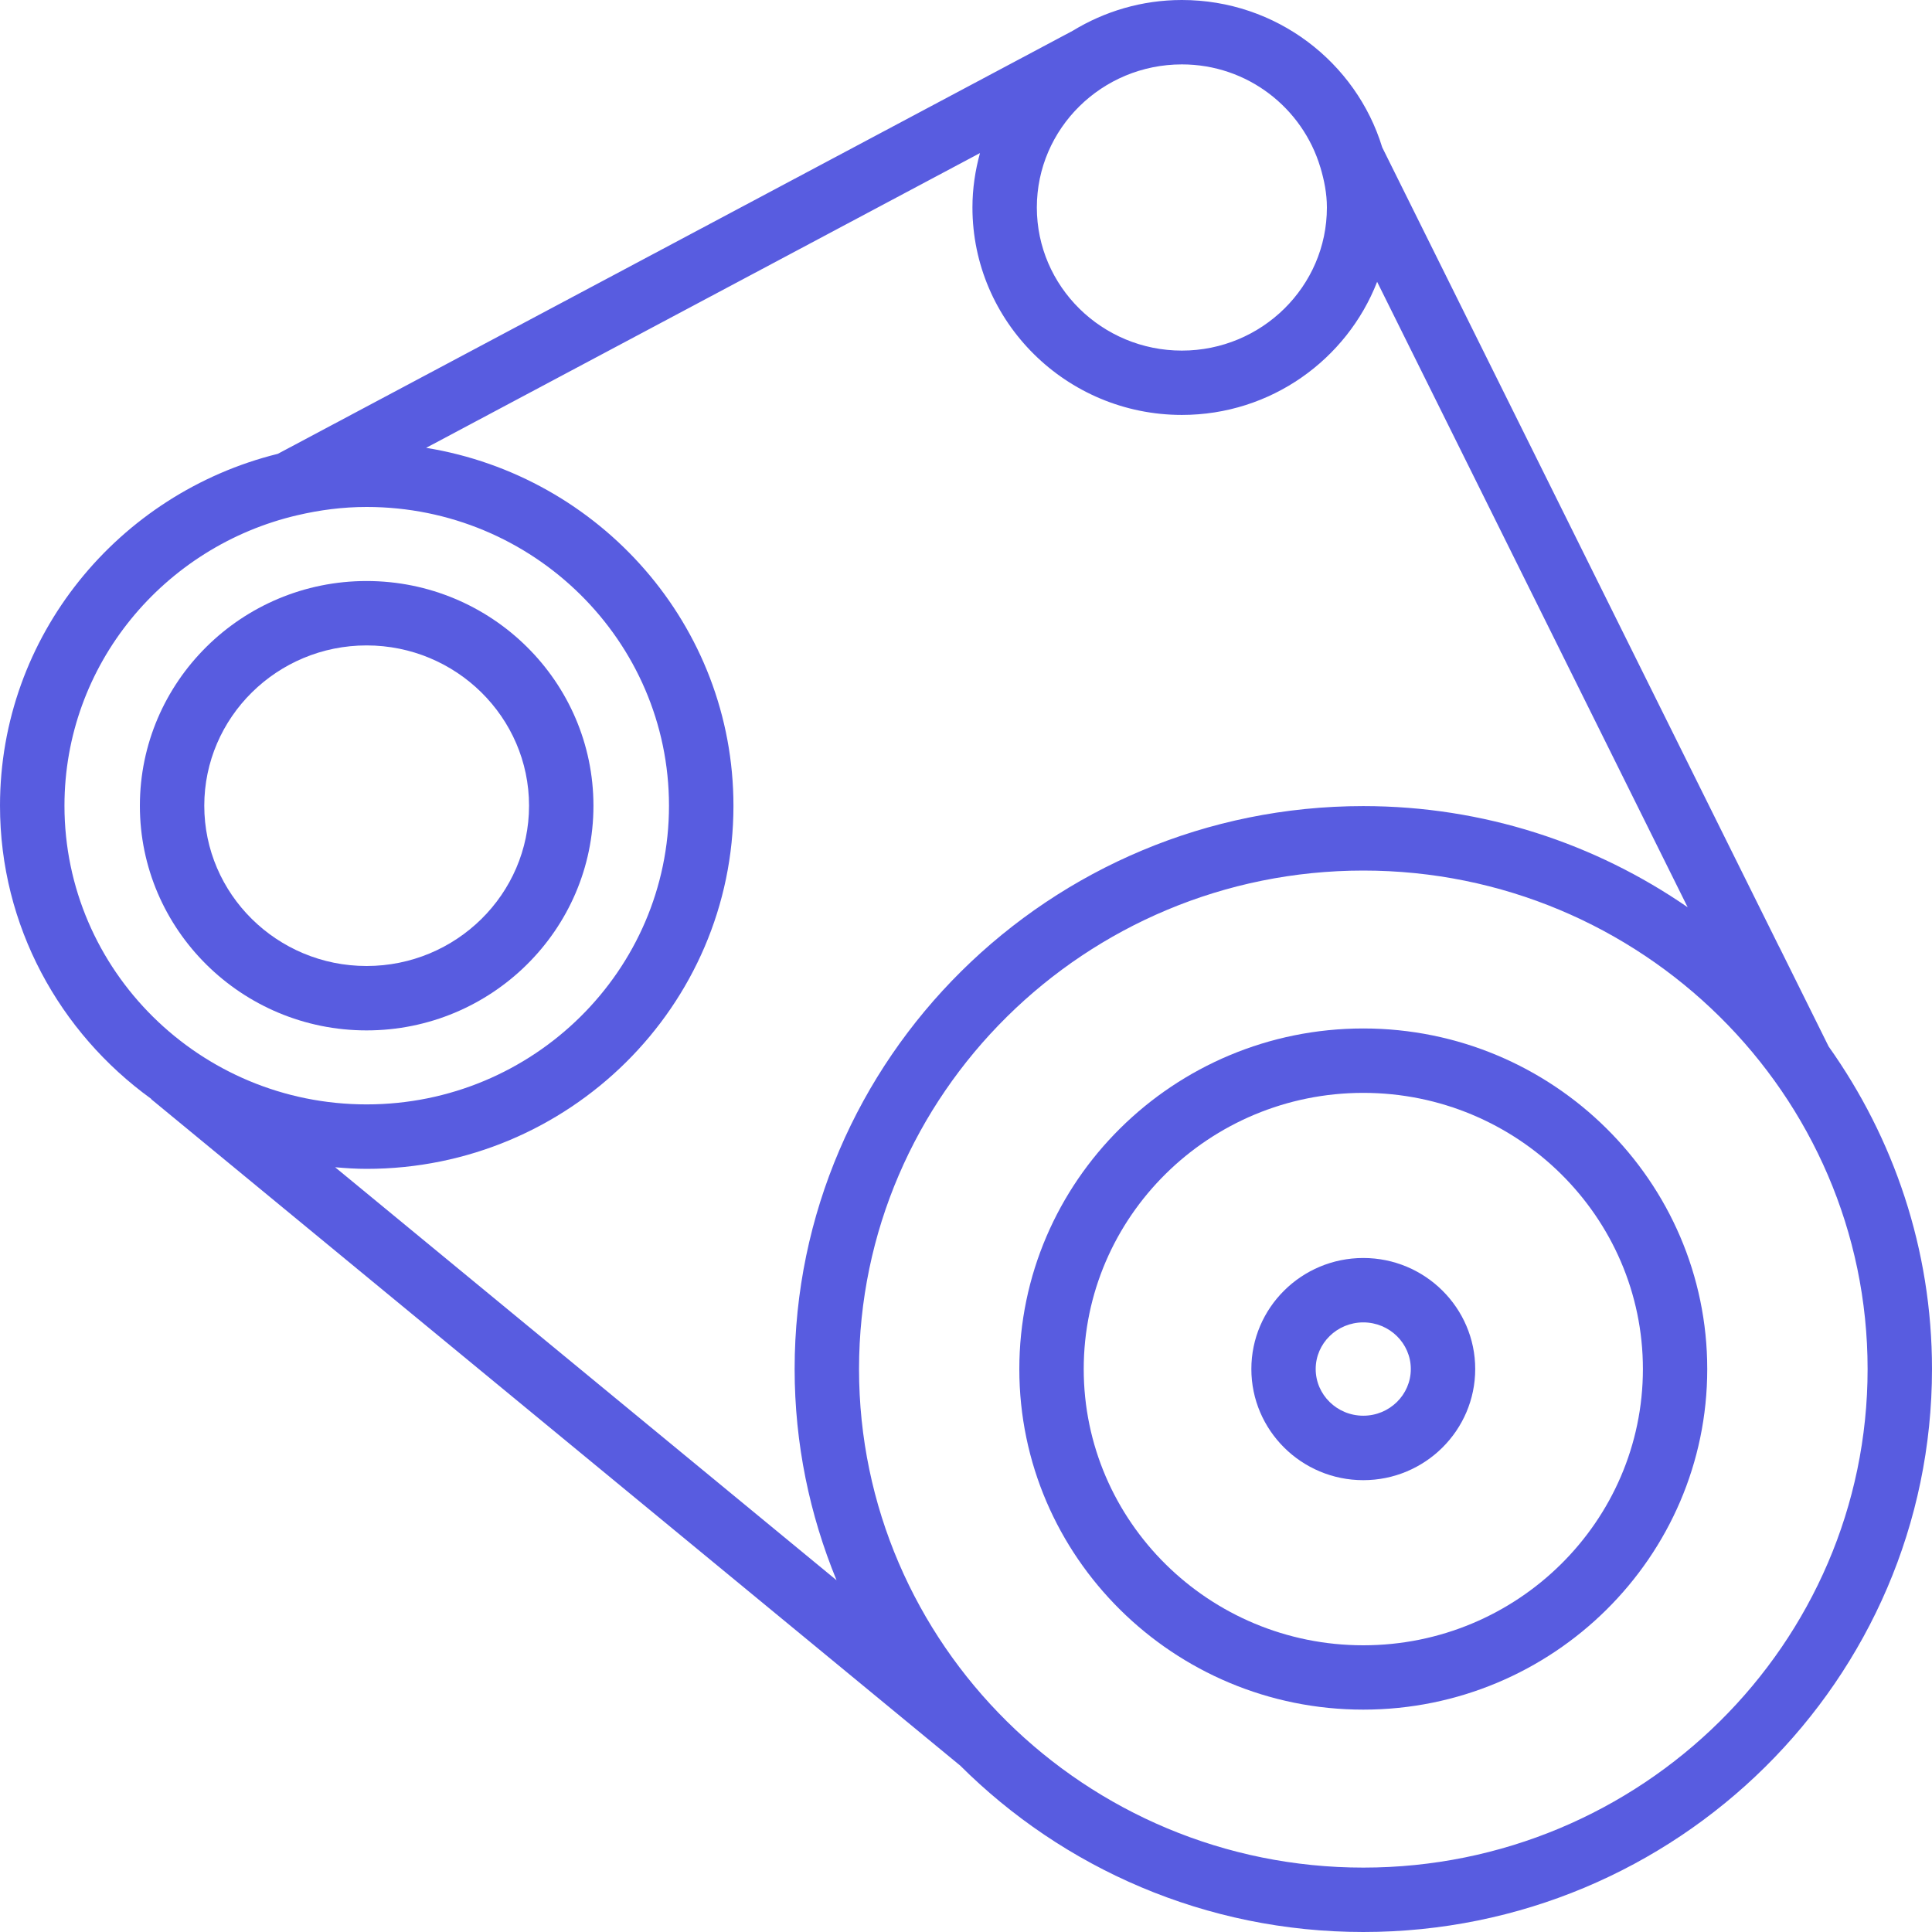
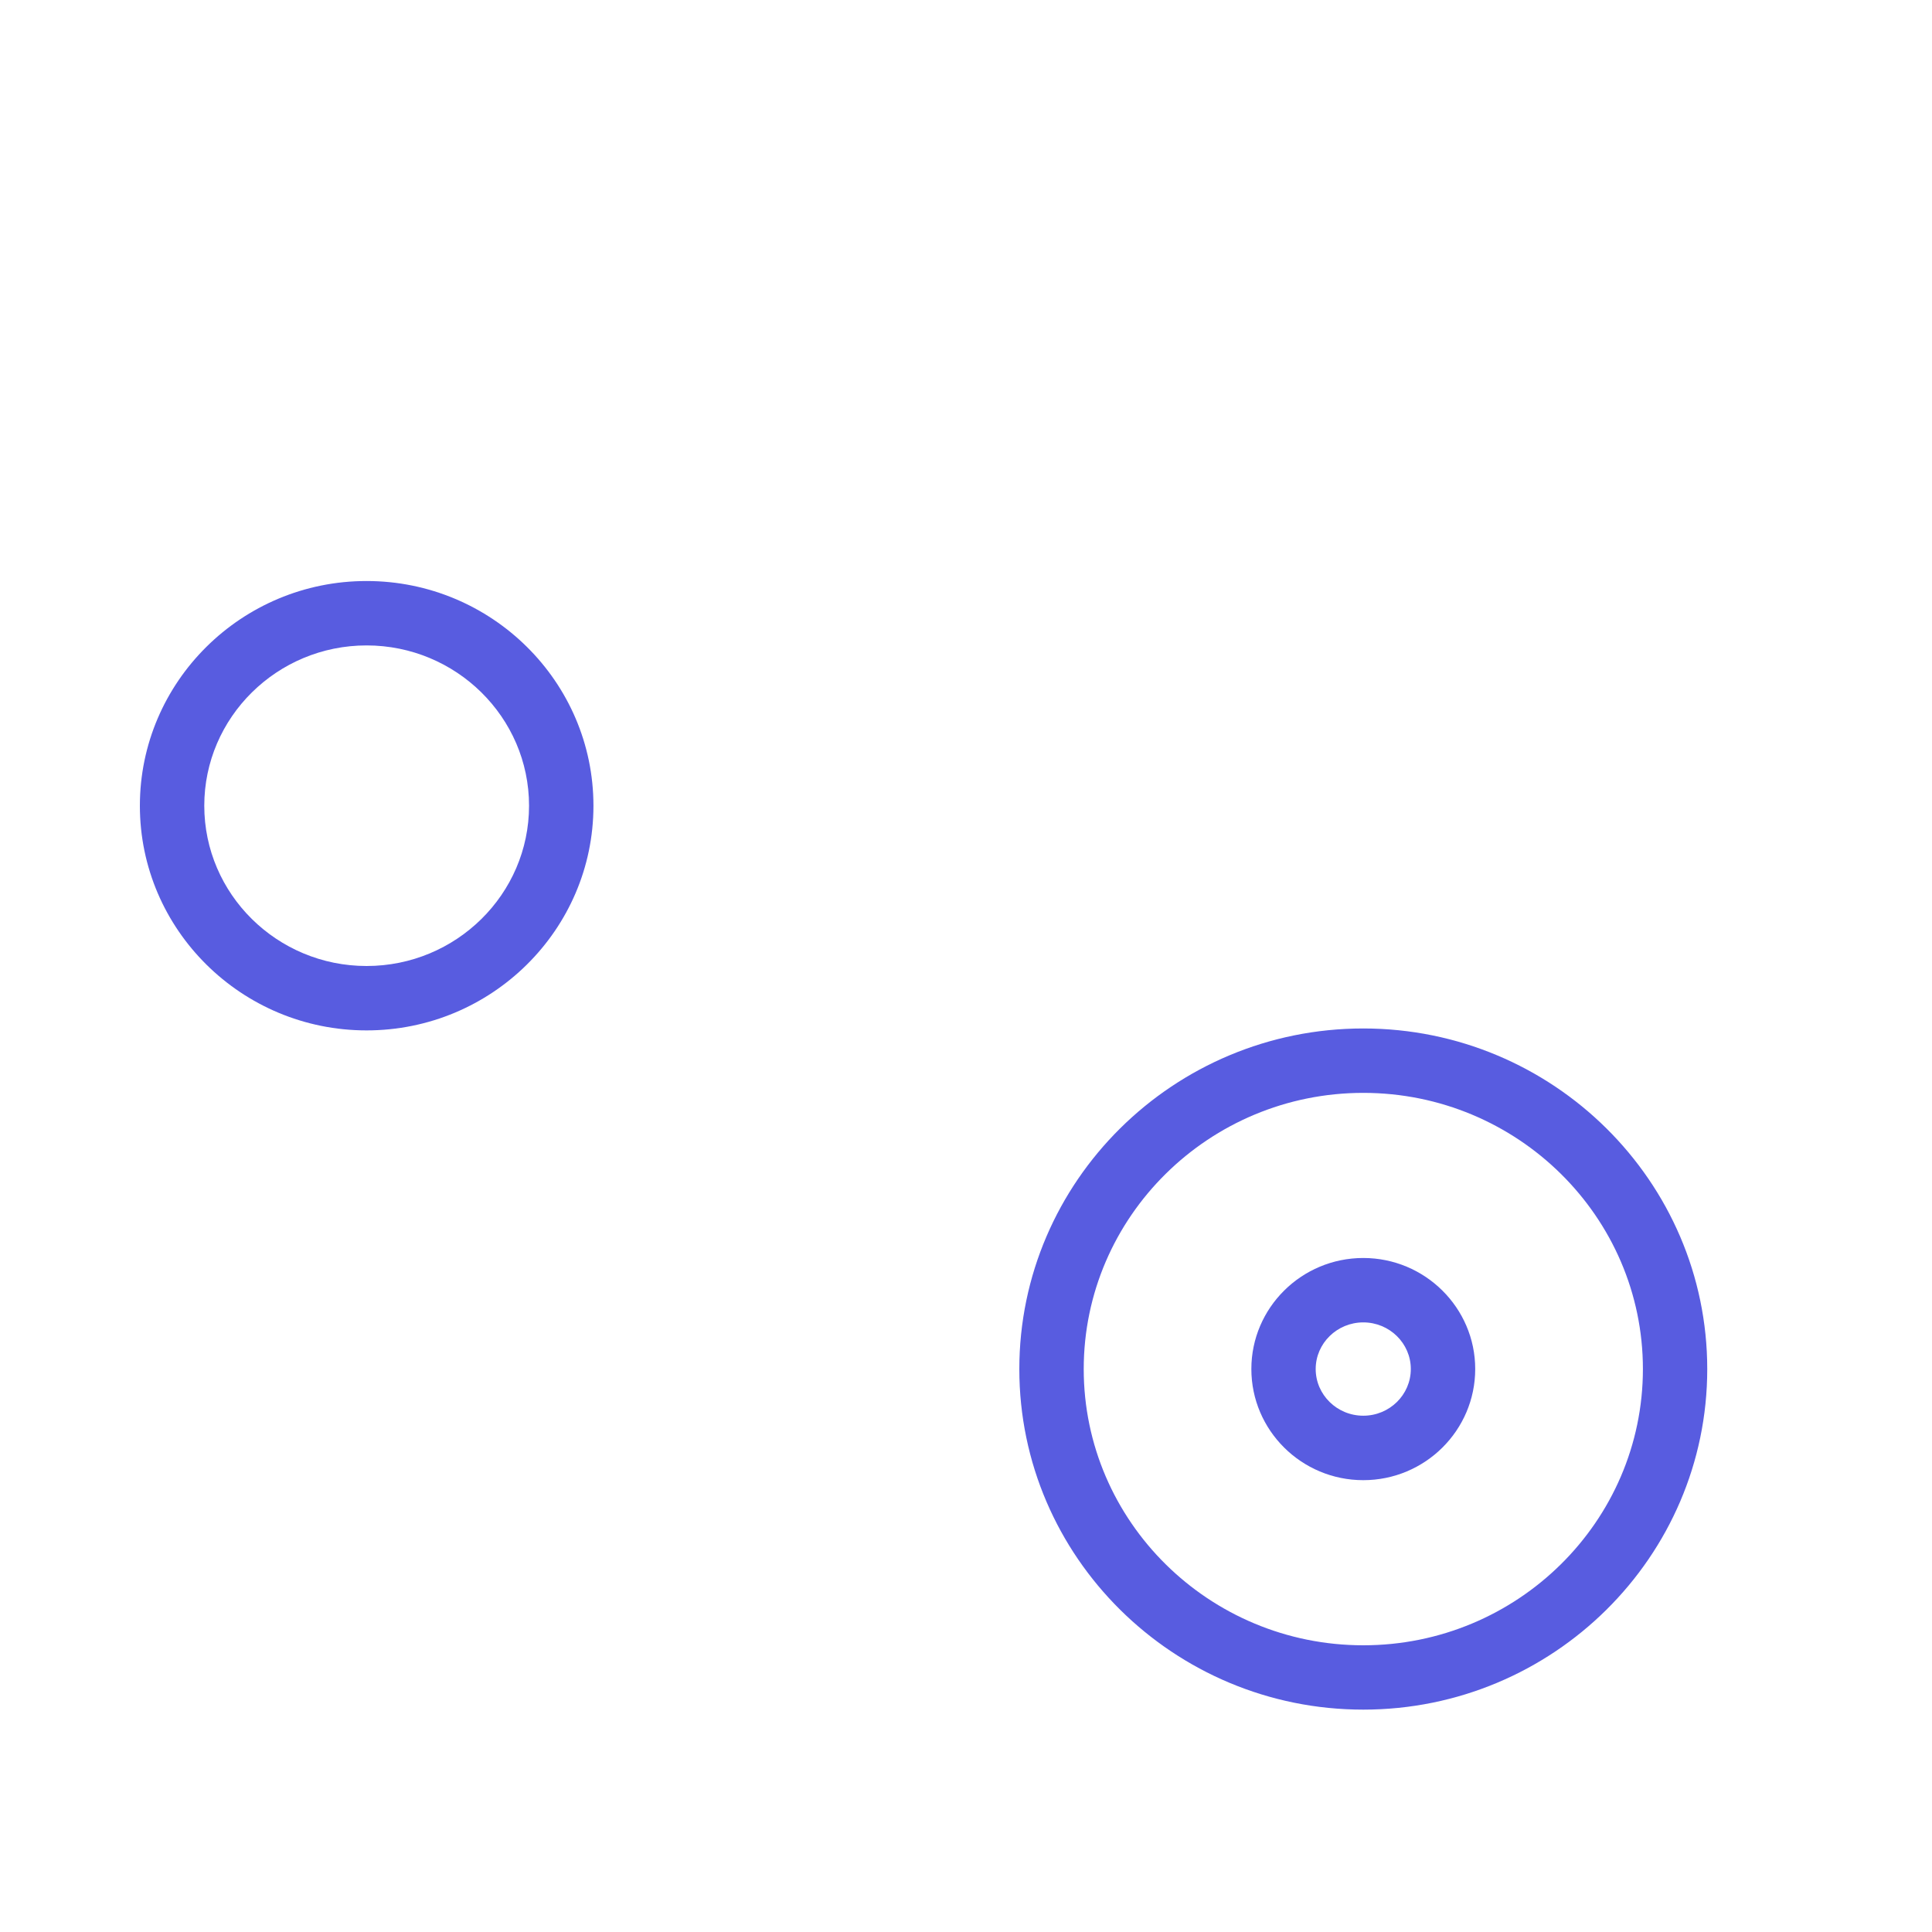
<svg xmlns="http://www.w3.org/2000/svg" width="30" height="30" viewBox="0 0 30 30" fill="none">
  <path d="M21.169 15.97C18.224 15.97 15.828 18.343 15.828 21.259C15.828 24.175 18.224 26.547 21.169 26.547C24.114 26.547 26.51 24.175 26.51 21.259C26.51 18.343 24.114 15.97 21.169 15.97ZM21.169 25.548C18.775 25.548 16.828 23.624 16.828 21.259C16.828 18.894 18.775 16.97 21.169 16.97C23.562 16.97 25.511 18.894 25.511 21.259C25.51 23.624 23.562 25.548 21.169 25.548Z" fill="#585CE0" />
-   <path d="M28.395 16.25C28.394 16.249 28.395 16.249 28.394 16.248L28.28 16.018L27.63 14.708C27.63 14.707 27.629 14.707 27.628 14.706L21.463 2.288C21.058 0.965 19.817 0 18.352 0C17.73 0 17.151 0.177 16.657 0.478L4.314 7.047C1.84 7.66 0 9.873 0 12.511C0 14.379 0.926 16.034 2.344 17.06C2.348 17.064 2.35 17.069 2.354 17.073L14.9 27.408C14.901 27.409 14.902 27.409 14.904 27.41C16.505 29.008 18.721 30 21.169 30C26.038 30 30 26.078 30 21.258C30 19.395 29.403 17.669 28.395 16.25L28.395 16.25ZM20.501 2.594C20.502 2.596 20.502 2.597 20.503 2.599C20.562 2.798 20.604 3.004 20.604 3.222C20.604 4.447 19.593 5.444 18.352 5.444C17.11 5.444 16.1 4.447 16.1 3.222C16.1 1.996 17.11 1 18.352 1C19.371 1 20.224 1.675 20.501 2.594L20.501 2.594ZM1.001 12.511C1.001 10.319 2.548 8.482 4.619 8C4.619 8 4.62 8 4.62 8C4.965 7.919 5.324 7.872 5.693 7.872C8.282 7.872 10.388 9.953 10.388 12.511C10.388 15.069 8.282 17.149 5.693 17.149C3.105 17.149 1.001 15.069 1.001 12.511L1.001 12.511ZM5.204 18.125C5.366 18.139 5.528 18.15 5.693 18.15C8.833 18.15 11.389 15.621 11.389 12.512C11.389 9.715 9.319 7.393 6.617 6.954L15.217 2.377C15.143 2.646 15.1 2.929 15.1 3.221C15.1 4.998 16.559 6.443 18.352 6.443C19.734 6.443 20.914 5.583 21.384 4.376L26.206 14.088C24.776 13.101 23.041 12.517 21.169 12.517C16.3 12.517 12.339 16.439 12.339 21.258C12.339 22.418 12.573 23.524 12.99 24.538L5.204 18.125ZM21.17 29C16.852 29 13.339 25.527 13.339 21.259C13.339 16.991 16.852 13.518 21.17 13.518C25.488 13.518 29 16.991 29 21.259C29 25.527 25.488 29 21.17 29Z" fill="#585CE0" />
  <path d="M21.169 19.534C20.21 19.534 19.431 20.308 19.431 21.258C19.431 22.21 20.21 22.984 21.169 22.984C22.128 22.984 22.907 22.21 22.907 21.258C22.907 20.308 22.127 19.534 21.169 19.534ZM21.169 21.983C20.762 21.983 20.43 21.658 20.43 21.258C20.43 20.859 20.762 20.534 21.169 20.534C21.576 20.534 21.907 20.859 21.907 21.258C21.907 21.659 21.576 21.983 21.169 21.983Z" fill="#585CE0" />
  <path d="M5.692 16C7.635 16 9.215 14.435 9.215 12.512C9.215 10.587 7.635 9.022 5.692 9.022C3.751 9.022 2.172 10.587 2.172 12.512C2.172 14.435 3.751 16 5.692 16ZM5.692 10.022C7.083 10.022 8.215 11.139 8.215 12.511C8.215 13.884 7.083 15 5.692 15C4.302 15 3.172 13.883 3.172 12.511C3.172 11.139 4.303 10.022 5.692 10.022Z" fill="#585CE0" />
</svg>